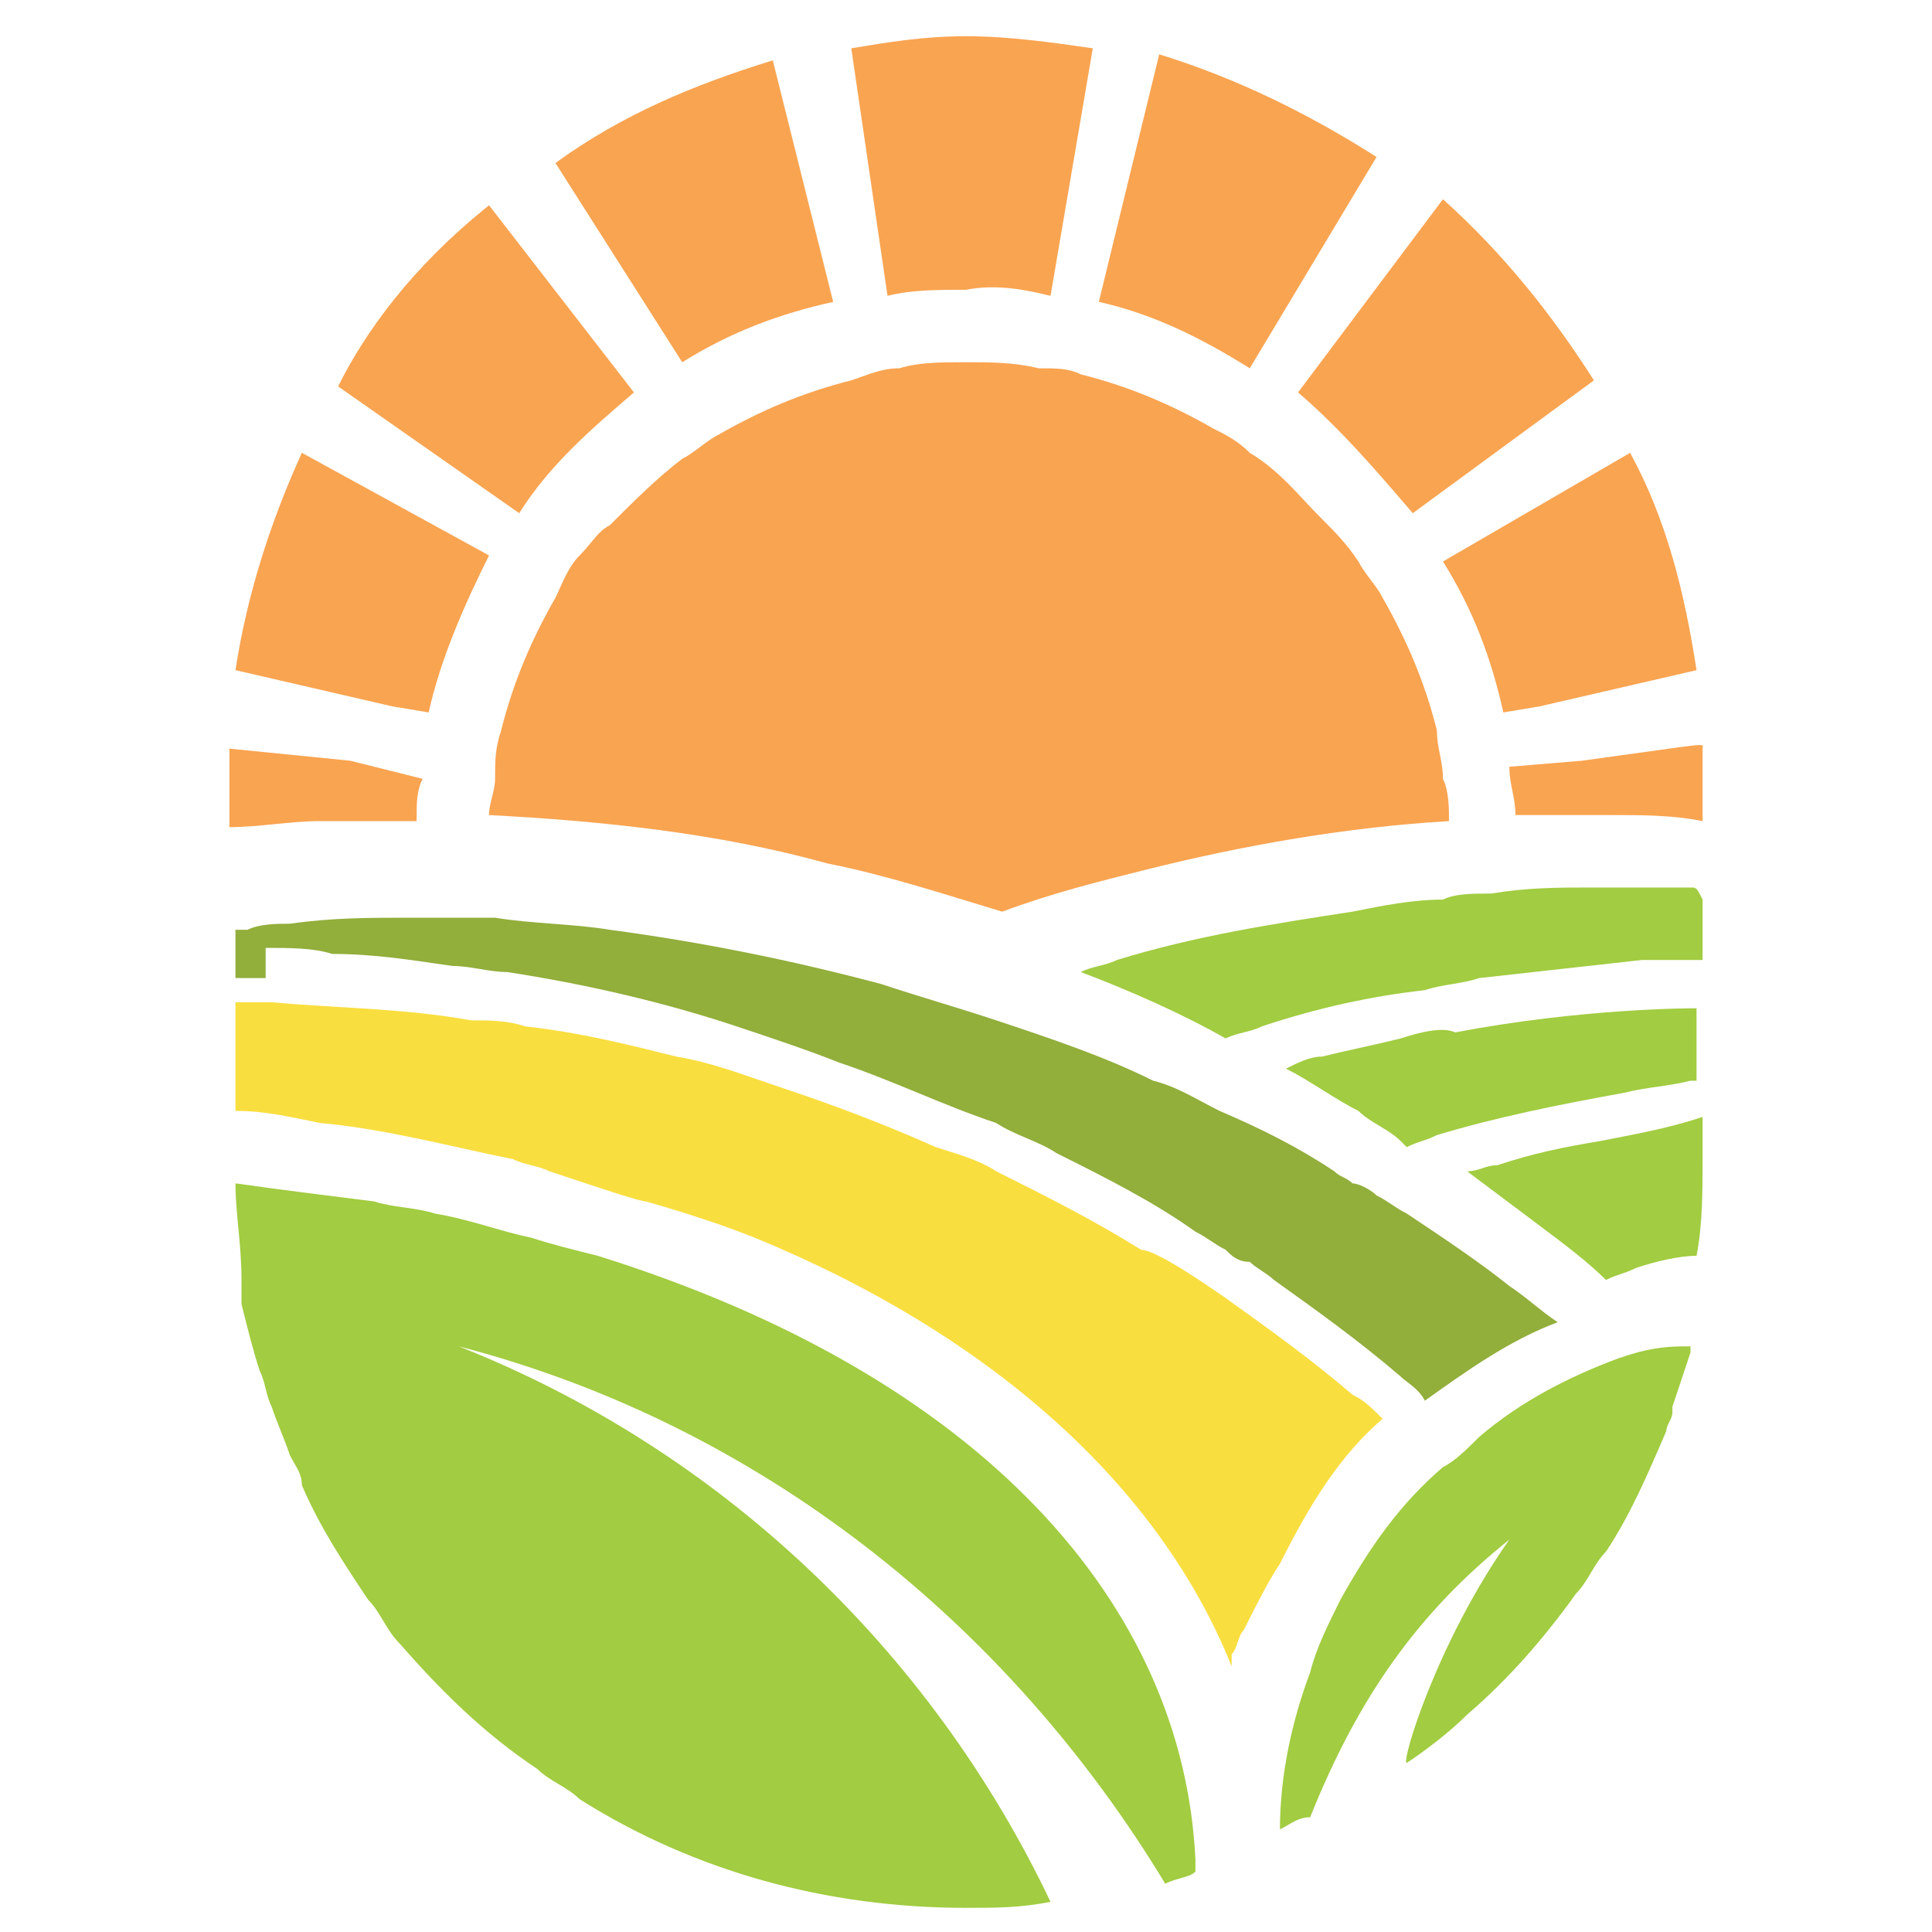
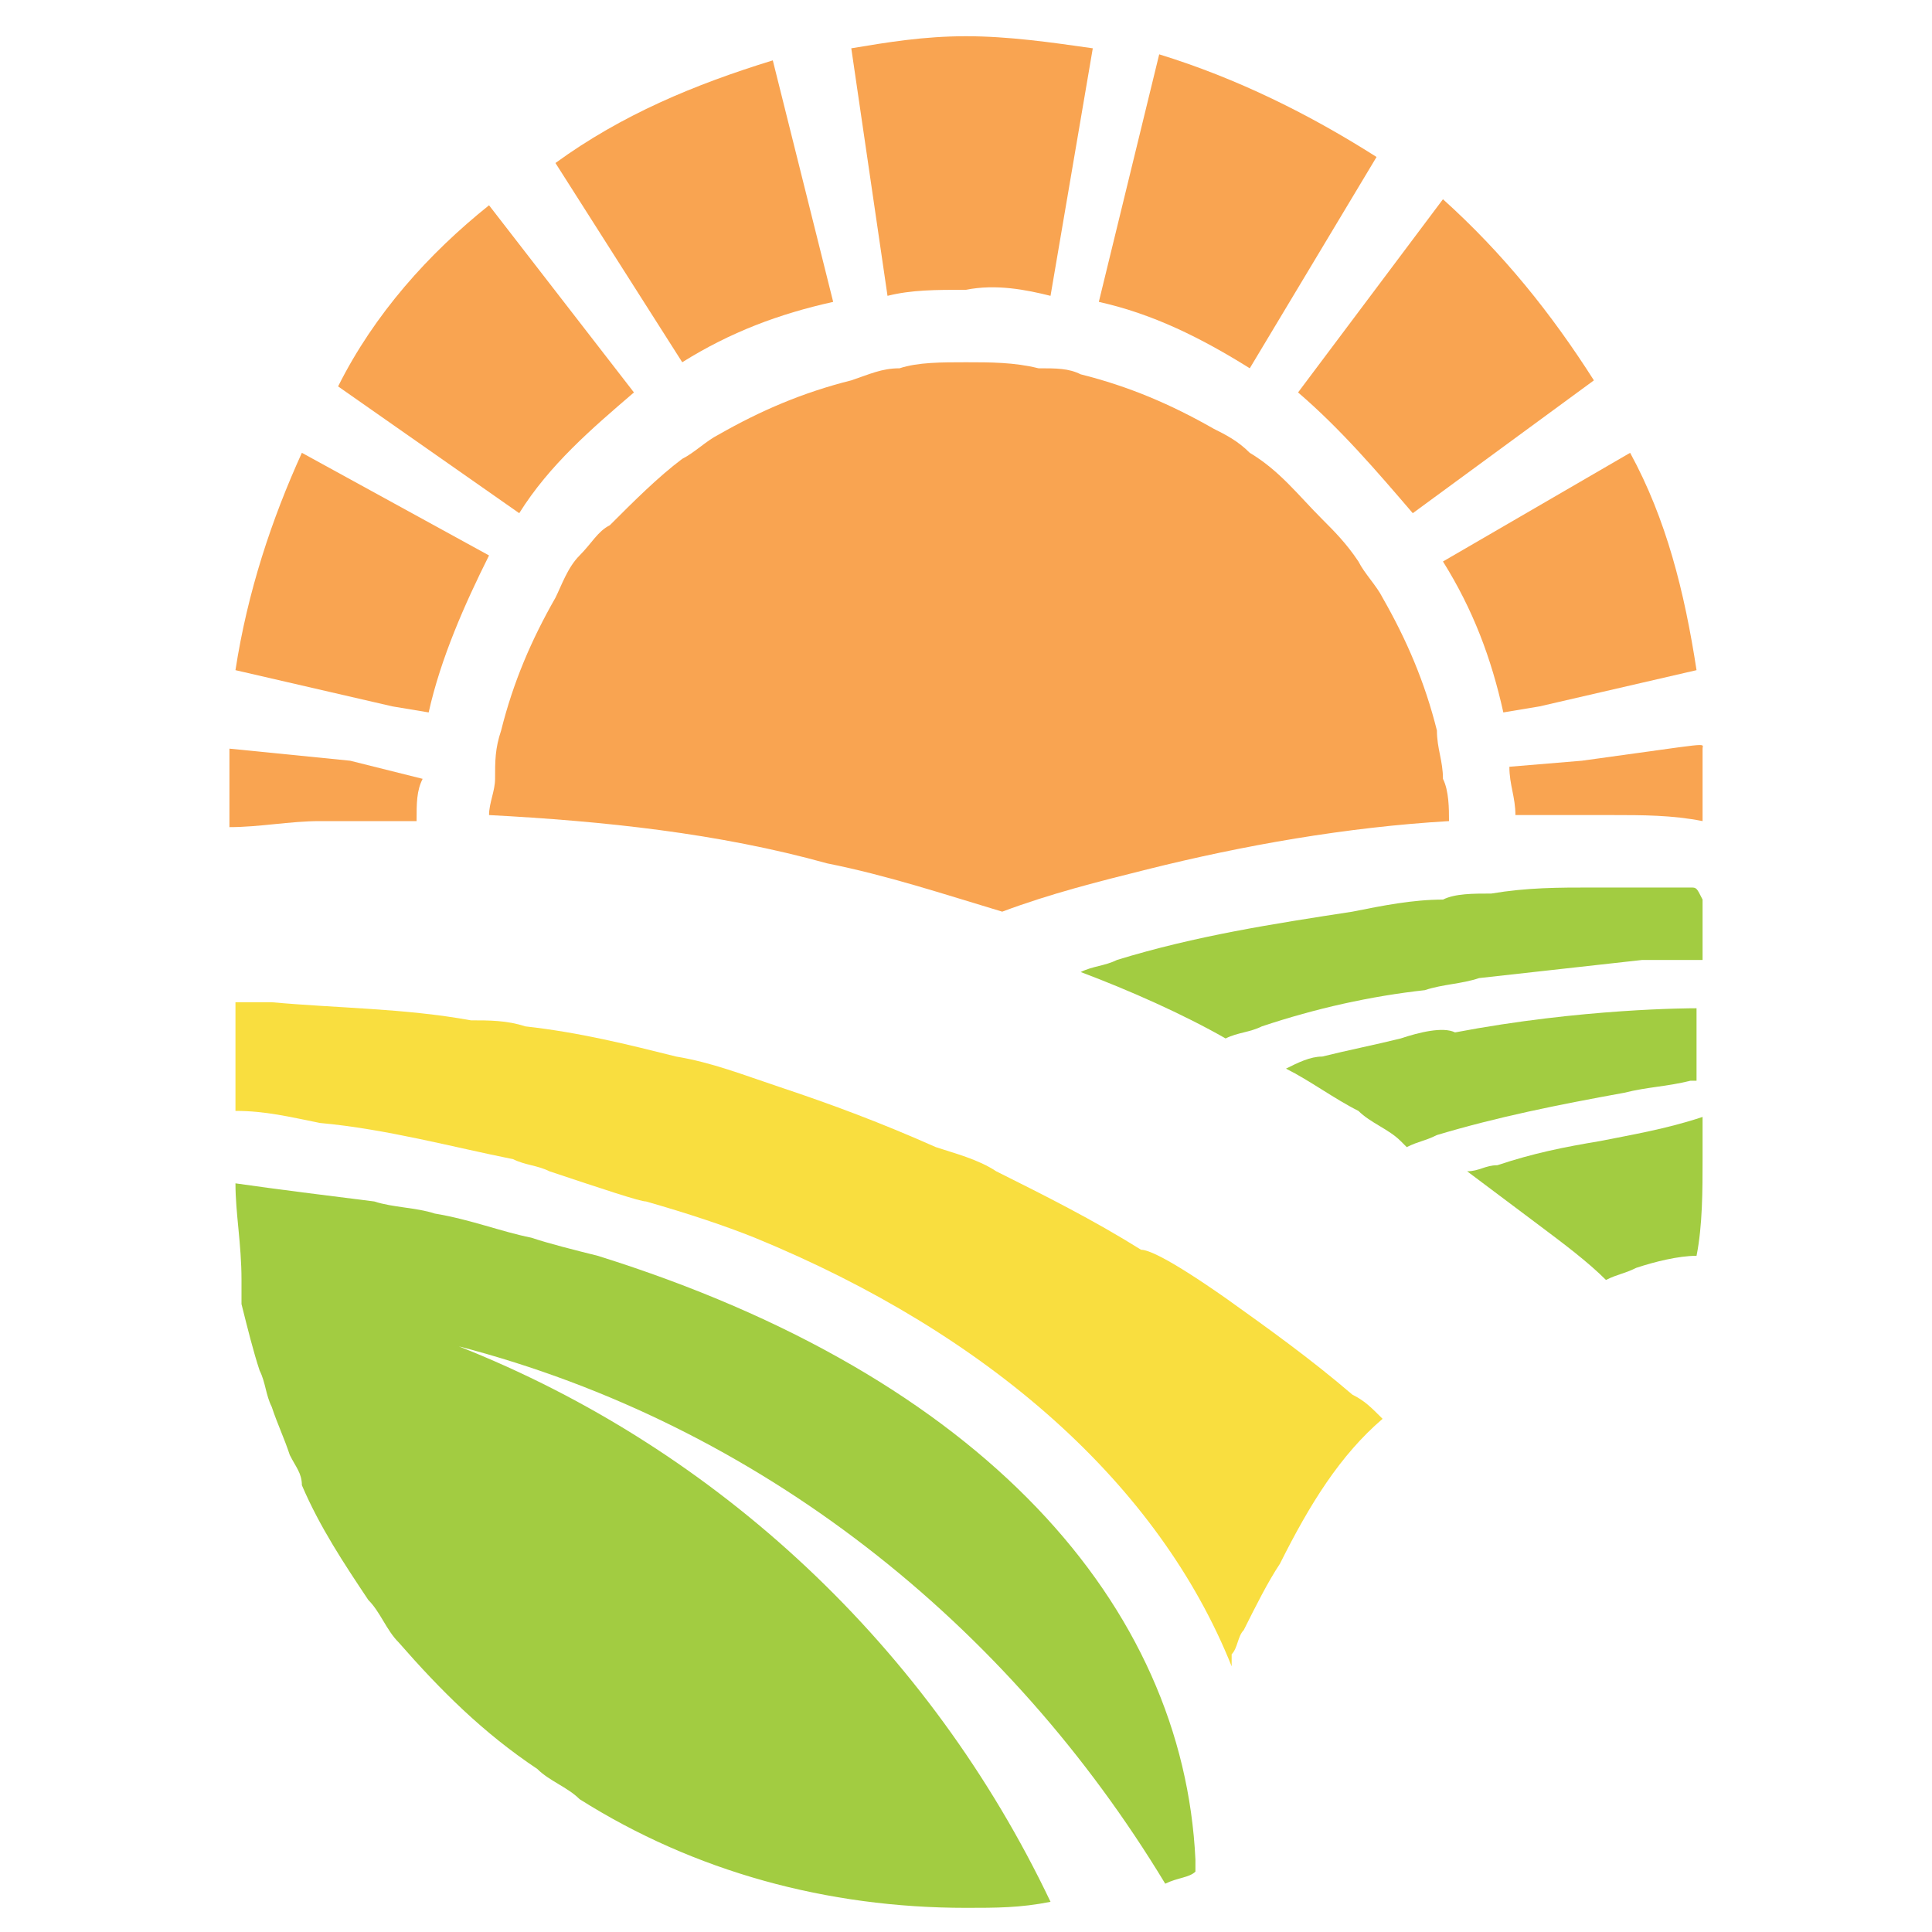
<svg xmlns="http://www.w3.org/2000/svg" version="1.1" id="Layer_1" x="0px" y="0px" width="32px" height="32px" viewBox="0 0 32 32" style="enable-background:new 0 0 32 32;" xml:space="preserve">
  <style type="text/css">
	.st0{fill:#F9A451;}
	.st1{fill:#A2CC41;}
	.st2{fill:#92AE3B;}
	.st3{fill:#F9DE3F;}
</style>
  <g>
    <path class="st0" d="M21.9,8.6c-0.4-0.4-0.7-0.8-1.2-1.1c-0.2-0.2-0.4-0.3-0.6-0.4c-0.7-0.4-1.4-0.7-2.2-0.9   c-0.2-0.1-0.4-0.1-0.7-0.1C16.8,6,16.4,6,16,6c-0.4,0-0.8,0-1.1,0.1c-0.3,0-0.5,0.1-0.8,0.2c-0.8,0.2-1.5,0.5-2.2,0.9   c-0.2,0.1-0.4,0.3-0.6,0.4c-0.4,0.3-0.8,0.7-1.2,1.1C9.9,8.8,9.8,9,9.6,9.2C9.4,9.4,9.3,9.7,9.2,9.9c-0.4,0.7-0.7,1.4-0.9,2.2   c-0.1,0.3-0.1,0.5-0.1,0.8c0,0.2-0.1,0.4-0.1,0.6c1.9,0.1,3.8,0.3,5.6,0.8h0c1,0.2,1.9,0.5,2.9,0.8c0.8-0.3,1.6-0.5,2.4-0.7h0   c1.6-0.4,3.3-0.7,5-0.8c0-0.2,0-0.5-0.1-0.7c0-0.3-0.1-0.5-0.1-0.8c-0.2-0.8-0.5-1.5-0.9-2.2c-0.1-0.2-0.3-0.4-0.4-0.6   C22.3,9,22.1,8.8,21.9,8.6z" />
    <g>
      <path class="st1" d="M28,14.7c-0.2,0-0.5,0-0.7,0c-0.3,0-0.6,0-0.9,0c-0.6,0-1.1,0-1.7,0.1c-0.3,0-0.6,0-0.8,0.1    c-0.5,0-1,0.1-1.5,0.2h0c-1.3,0.2-2.6,0.4-3.9,0.8c-0.2,0.1-0.4,0.1-0.6,0.2c0.8,0.3,1.7,0.7,2.4,1.1c0.2-0.1,0.4-0.1,0.6-0.2    c0.9-0.3,1.8-0.5,2.7-0.6c0.3-0.1,0.6-0.1,0.9-0.2c0.9-0.1,1.8-0.2,2.7-0.3h0c0.2,0,0.4,0,0.5,0h0.1c0.1,0,0.3,0,0.4,0v-1    C28.1,14.7,28.1,14.7,28,14.7z" />
      <path class="st1" d="M23.2,17.2c-0.4,0.1-0.9,0.2-1.3,0.3c-0.2,0-0.4,0.1-0.6,0.2c0.4,0.2,0.8,0.5,1.2,0.7    c0.2,0.2,0.5,0.3,0.7,0.5c0,0,0.1,0.1,0.1,0.1c0.2-0.1,0.3-0.1,0.5-0.2c1-0.3,2-0.5,3.1-0.7c0.4-0.1,0.7-0.1,1.1-0.2    c0,0,0.1,0,0.1,0v-1.2c-0.1,0-1.9,0-4,0.4C23.9,17,23.5,17.1,23.2,17.2z" />
      <path class="st1" d="M26.5,18.9c-0.6,0.1-1.1,0.2-1.7,0.4c-0.2,0-0.3,0.1-0.5,0.1c0.4,0.3,0.8,0.6,1.2,0.9    c0.4,0.3,0.8,0.6,1.1,0.9c0.2-0.1,0.3-0.1,0.5-0.2c0.3-0.1,0.7-0.2,1-0.2c0.1-0.5,0.1-1.1,0.1-1.6c0-0.2,0-0.4,0-0.7    C27.6,18.7,27,18.8,26.5,18.9z" />
-       <path class="st2" d="M4.4,15.7c0.4,0,0.8,0,1.1,0.1h0c0.7,0,1.3,0.1,2,0.2c0.3,0,0.6,0.1,0.9,0.1h0c1.3,0.2,2.6,0.5,3.8,0.9    c0.6,0.2,1.2,0.4,1.7,0.6c0.9,0.3,1.7,0.7,2.6,1c0.3,0.2,0.7,0.3,1,0.5c0.8,0.4,1.6,0.8,2.3,1.3c0.2,0.1,0.3,0.2,0.5,0.3    c0.1,0.1,0.2,0.2,0.4,0.2c0.1,0.1,0.3,0.2,0.4,0.3c0.7,0.5,1.4,1,2.1,1.6c0.1,0.1,0.3,0.2,0.4,0.4c0.7-0.5,1.4-1,2.2-1.3    c-0.3-0.2-0.5-0.4-0.8-0.6c-0.5-0.4-1.1-0.8-1.7-1.2c-0.2-0.1-0.3-0.2-0.5-0.3c-0.1-0.1-0.3-0.2-0.4-0.2c-0.1-0.1-0.2-0.1-0.3-0.2    c-0.6-0.4-1.2-0.7-1.9-1c-0.4-0.2-0.7-0.4-1.1-0.5c-0.8-0.4-1.7-0.7-2.6-1c-0.6-0.2-1.3-0.4-1.9-0.6c-1.5-0.4-3-0.7-4.5-0.9h0    c-0.6-0.1-1.3-0.1-1.9-0.2c-0.3,0-0.6,0-0.8,0c-0.2,0-0.4,0-0.6,0c-0.7,0-1.3,0-2,0.1c-0.2,0-0.5,0-0.7,0.1c-0.1,0-0.1,0-0.2,0    v0.8c0.1,0,0.2,0,0.4,0H4.4z" />
      <path class="st3" d="M22.9,23.5c-0.2-0.2-0.3-0.3-0.5-0.4c-0.7-0.6-1.4-1.1-2.1-1.6c-1-0.7-1.3-0.8-1.4-0.8    c-0.8-0.5-1.6-0.9-2.4-1.3c-0.3-0.2-0.7-0.3-1-0.4c-0.9-0.4-1.7-0.7-2.6-1c-0.6-0.2-1.1-0.4-1.7-0.5c-0.8-0.2-1.6-0.4-2.5-0.5    c-0.3-0.1-0.6-0.1-0.9-0.1c-1.1-0.2-2.2-0.2-3.3-0.3c-0.2,0-0.5,0-0.6,0v1.8h0c0.5,0,0.9,0.1,1.4,0.2c1.1,0.1,2.2,0.4,3.2,0.6    c0.2,0.1,0.4,0.1,0.6,0.2h0c0.9,0.3,1.5,0.5,1.6,0.5c0.7,0.2,1.3,0.4,1.8,0.6c3.9,1.6,6.7,4.1,7.9,7.1l0,0.1l0-0.3    c0.1-0.1,0.1-0.3,0.2-0.4c0.2-0.4,0.4-0.8,0.6-1.1C21.7,24.9,22.2,24.1,22.9,23.5z" />
-       <path class="st1" d="M26.8,22.5c-0.8,0.3-1.6,0.7-2.3,1.3c-0.2,0.2-0.4,0.4-0.6,0.5c-0.7,0.6-1.2,1.3-1.7,2.2    c-0.2,0.4-0.4,0.8-0.5,1.2c-0.3,0.8-0.5,1.7-0.5,2.6c0.2-0.1,0.3-0.2,0.5-0.2c0.8-2,1.8-3.4,3.3-4.6c-1.2,1.7-1.8,3.7-1.7,3.7    c0.3-0.2,0.7-0.5,1-0.8c0.7-0.6,1.3-1.3,1.8-2c0.2-0.2,0.3-0.5,0.5-0.7c0.4-0.6,0.7-1.3,1-2c0-0.1,0.1-0.2,0.1-0.3    c0,0,0-0.1,0-0.1c0.1-0.3,0.2-0.6,0.3-0.9c0,0,0-0.1,0-0.1c0,0-0.1,0-0.1,0C27.4,22.3,27.1,22.4,26.8,22.5z" />
      <path class="st1" d="M9.9,20.8c-0.4-0.1-0.8-0.2-1.1-0.3c-0.5-0.1-1-0.3-1.6-0.4c-0.3-0.1-0.7-0.1-1-0.2c-0.8-0.1-1.6-0.2-2.3-0.3    c0,0.5,0.1,1,0.1,1.6C4,21.3,4,21.4,4,21.6c0.1,0.4,0.2,0.8,0.3,1.1c0.1,0.2,0.1,0.4,0.2,0.6c0.1,0.3,0.2,0.5,0.3,0.8    c0.1,0.2,0.2,0.3,0.2,0.5c0.3,0.7,0.7,1.3,1.1,1.9c0.2,0.2,0.3,0.5,0.5,0.7c0.7,0.8,1.4,1.5,2.3,2.1c0.2,0.2,0.5,0.3,0.7,0.5    c1.9,1.2,4.1,1.8,6.4,1.8c0.5,0,0.9,0,1.4-0.1c-2-4.2-5.5-7.5-9.8-9.2c5,1.3,9.1,4.6,11.7,8.9c0.2-0.1,0.4-0.1,0.5-0.2v-0.2    C19.6,26.6,16.3,22.8,9.9,20.8z" />
    </g>
    <g>
      <path class="st0" d="M26.2,12.6L25,12.7c0,0.3,0.1,0.5,0.1,0.8c0.4,0,0.9,0,1.3,0h0.3c0.5,0,1,0,1.5,0.1h0v-0.8v-0.4    C28.2,12.3,28.4,12.3,26.2,12.6z" />
      <path class="st0" d="M17.4,4.9l0.7-4.1c-0.7-0.1-1.4-0.2-2.1-0.2c-0.7,0-1.3,0.1-1.9,0.2l0.6,4.1c0.4-0.1,0.8-0.1,1.3-0.1    C16.5,4.7,17,4.8,17.4,4.9z" />
      <path class="st0" d="M12.8,1c-1.3,0.4-2.5,0.9-3.6,1.7L11.3,6c0.8-0.5,1.6-0.8,2.5-1L12.8,1z" />
      <path class="st0" d="M10.5,6.5L8.1,3.4c-1,0.8-1.9,1.8-2.5,3l3,2.1C9.1,7.7,9.8,7.1,10.5,6.5z" />
      <path class="st0" d="M5,7.5c-0.5,1.1-0.9,2.3-1.1,3.6l2.6,0.6l0.6,0.1c0.2-0.9,0.6-1.8,1-2.6L5,7.5z" />
      <path class="st0" d="M5.8,12.6l-2-0.2h0v0.4v0.9c0,0,0,0,0,0c0.5,0,1-0.1,1.5-0.1c0.5,0,0.9,0,1.4,0c0.1,0,0.1,0,0.2,0    c0-0.3,0-0.5,0.1-0.7L5.8,12.6z" />
      <path class="st0" d="M22.8,2.6c-1.1-0.7-2.3-1.3-3.6-1.7l-1,4.1c0.9,0.2,1.7,0.6,2.5,1.1L22.8,2.6z" />
      <path class="st0" d="M23.4,8.5l3-2.2c-0.7-1.1-1.5-2.1-2.5-3l-2.4,3.2C22.2,7.1,22.8,7.8,23.4,8.5z" />
      <path class="st0" d="M25.5,11.7l2.6-0.6c-0.2-1.3-0.5-2.5-1.1-3.6l-3.1,1.8c0.5,0.8,0.8,1.6,1,2.5L25.5,11.7z" />
    </g>
  </g>
</svg>